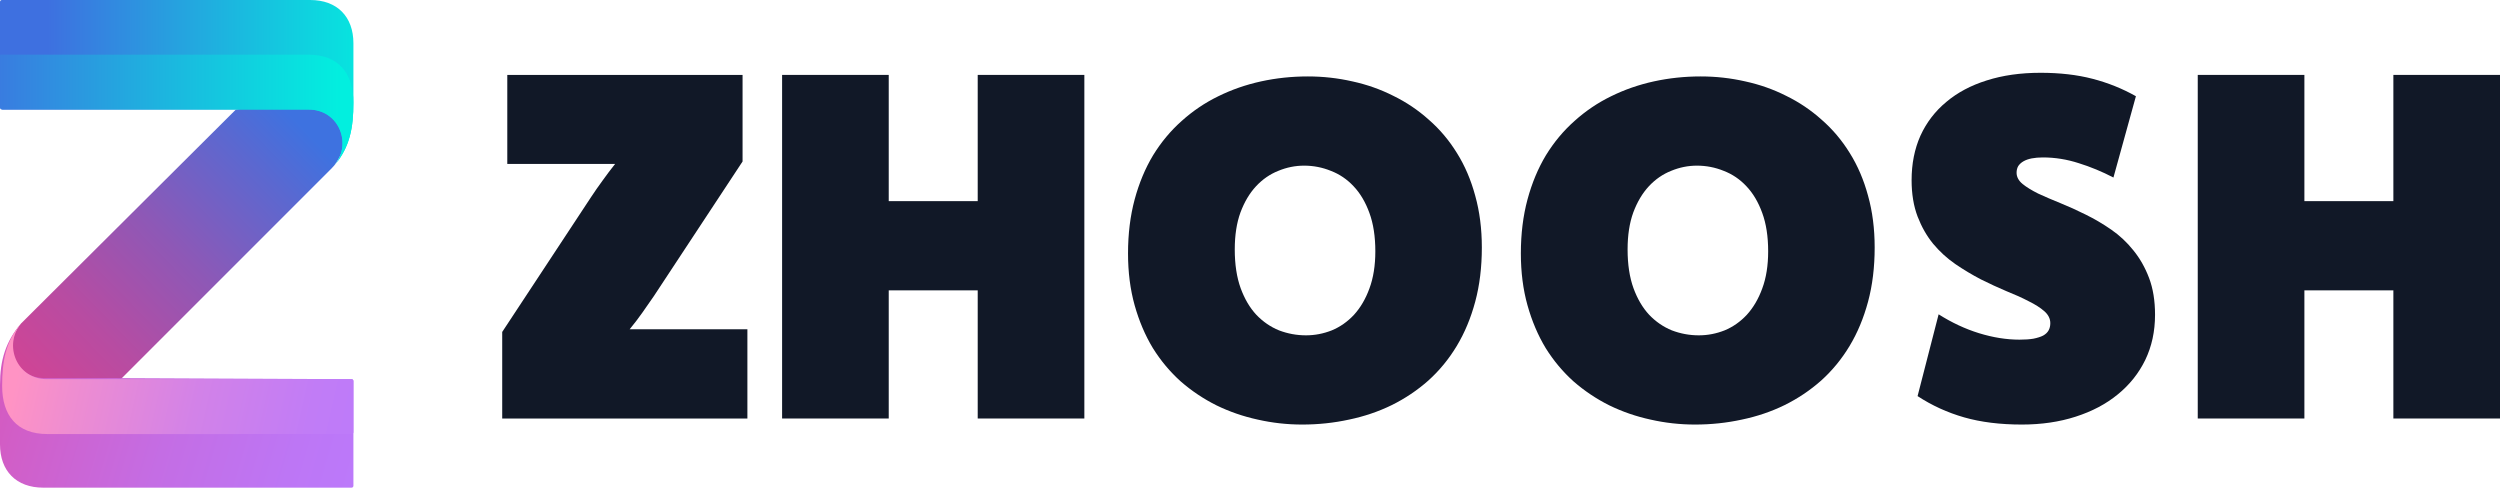
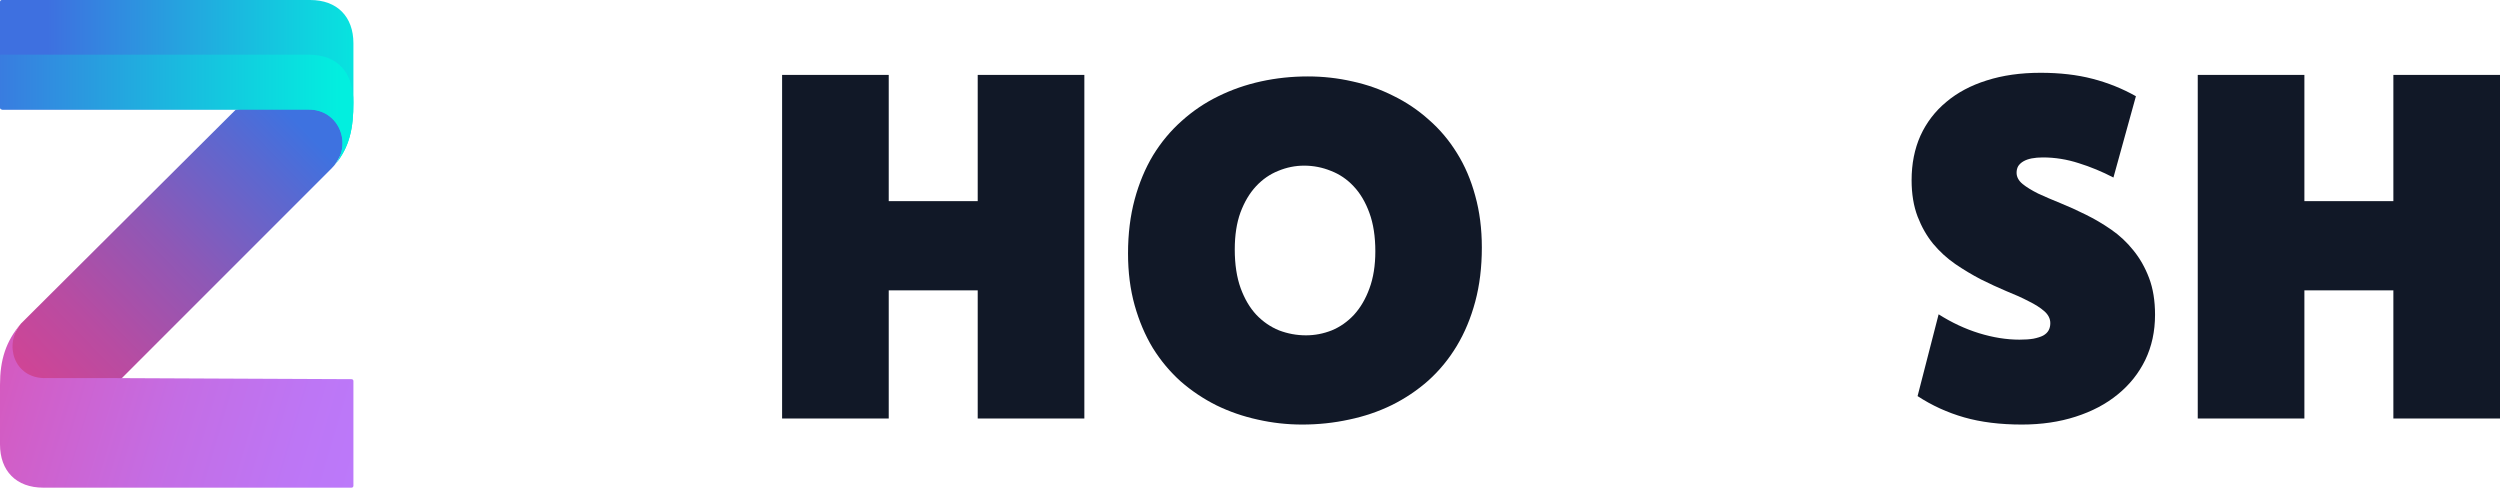
<svg xmlns="http://www.w3.org/2000/svg" width="189" height="37" viewBox="0 0 189 37" fill="none">
  <path d="M189.001 31.639H180.939V21.951H174.212V31.639H166.15V5.663H174.212V15.206H180.939V5.663H189.001V31.639Z" fill="#111827" />
  <path d="M146.56 23.762C147.548 24.389 148.567 24.865 149.615 25.19C150.676 25.516 151.694 25.678 152.671 25.678C153.08 25.678 153.43 25.654 153.719 25.606C154.021 25.546 154.268 25.468 154.46 25.371C154.653 25.263 154.792 25.13 154.876 24.973C154.961 24.817 155.003 24.636 155.003 24.431C155.003 24.093 154.852 23.792 154.551 23.527C154.25 23.262 153.852 23.009 153.358 22.768C152.876 22.515 152.315 22.262 151.676 22.008C151.05 21.743 150.411 21.448 149.76 21.123C149.109 20.785 148.464 20.399 147.826 19.965C147.199 19.532 146.638 19.019 146.144 18.429C145.662 17.838 145.27 17.151 144.969 16.368C144.668 15.572 144.517 14.656 144.517 13.62C144.517 12.379 144.74 11.258 145.186 10.257C145.644 9.257 146.295 8.407 147.139 7.708C147.982 6.997 149.001 6.455 150.194 6.081C151.399 5.695 152.755 5.503 154.262 5.503C155.72 5.503 157.028 5.653 158.185 5.954C159.354 6.256 160.451 6.696 161.475 7.274L159.776 13.421C158.92 12.975 158.046 12.614 157.154 12.336C156.262 12.047 155.358 11.902 154.442 11.902C154.129 11.902 153.846 11.927 153.593 11.975C153.352 12.023 153.147 12.095 152.978 12.192C152.809 12.288 152.677 12.409 152.58 12.553C152.496 12.698 152.454 12.867 152.454 13.059C152.454 13.373 152.604 13.656 152.906 13.909C153.207 14.15 153.599 14.391 154.081 14.632C154.575 14.861 155.135 15.102 155.762 15.355C156.389 15.609 157.028 15.898 157.678 16.223C158.341 16.549 158.986 16.928 159.613 17.362C160.24 17.796 160.794 18.314 161.276 18.917C161.77 19.52 162.168 20.219 162.469 21.014C162.771 21.81 162.921 22.738 162.921 23.798C162.921 25.052 162.674 26.191 162.18 27.215C161.686 28.228 160.993 29.095 160.101 29.819C159.221 30.542 158.161 31.102 156.919 31.5C155.69 31.898 154.334 32.096 152.851 32.096C151.212 32.096 149.76 31.916 148.494 31.554C147.229 31.192 146.054 30.656 144.969 29.945L146.56 23.762Z" fill="#111827" />
  <path d="M98.876 5.778C100.021 5.778 101.143 5.903 102.24 6.153C103.337 6.392 104.369 6.756 105.335 7.245C106.313 7.722 107.208 8.324 108.019 9.052C108.842 9.768 109.552 10.608 110.148 11.575C110.745 12.529 111.204 13.602 111.526 14.795C111.86 15.988 112.027 17.294 112.027 18.713C112.027 20.204 111.86 21.57 111.526 22.811C111.192 24.051 110.727 25.166 110.13 26.156C109.534 27.146 108.818 28.017 107.983 28.769C107.148 29.508 106.224 30.128 105.21 30.629C104.208 31.118 103.135 31.482 101.989 31.721C100.844 31.971 99.663 32.096 98.447 32.096C97.302 32.096 96.181 31.971 95.083 31.721C93.986 31.482 92.948 31.124 91.97 30.647C90.992 30.158 90.091 29.556 89.268 28.84C88.457 28.113 87.754 27.272 87.157 26.317C86.573 25.351 86.114 24.272 85.779 23.079C85.446 21.886 85.279 20.58 85.279 19.161C85.279 17.682 85.446 16.322 85.779 15.081C86.114 13.841 86.579 12.726 87.175 11.736C87.783 10.746 88.505 9.881 89.34 9.141C90.175 8.39 91.093 7.77 92.095 7.281C93.109 6.78 94.189 6.404 95.334 6.153C96.479 5.903 97.66 5.778 98.876 5.778ZM98.59 12.523C97.922 12.523 97.272 12.654 96.64 12.916C96.008 13.167 95.447 13.555 94.958 14.079C94.469 14.604 94.075 15.266 93.777 16.065C93.491 16.853 93.348 17.783 93.348 18.857C93.348 19.99 93.497 20.968 93.795 21.791C94.093 22.602 94.487 23.27 94.976 23.795C95.477 24.32 96.049 24.713 96.694 24.976C97.35 25.226 98.029 25.351 98.733 25.351C99.401 25.351 100.051 25.226 100.683 24.976C101.316 24.713 101.876 24.32 102.365 23.795C102.854 23.258 103.242 22.596 103.528 21.809C103.826 21.009 103.975 20.073 103.975 19C103.975 17.878 103.826 16.912 103.528 16.101C103.23 15.278 102.83 14.604 102.329 14.079C101.84 13.555 101.268 13.167 100.612 12.916C99.968 12.654 99.294 12.523 98.59 12.523Z" fill="#111827" />
-   <path d="M128.574 5.778C129.719 5.778 130.841 5.903 131.938 6.153C133.035 6.392 134.067 6.756 135.033 7.245C136.011 7.722 136.906 8.324 137.717 9.052C138.54 9.768 139.25 10.608 139.846 11.575C140.443 12.529 140.902 13.602 141.224 14.795C141.558 15.988 141.725 17.294 141.725 18.713C141.725 20.204 141.558 21.57 141.224 22.811C140.89 24.051 140.425 25.166 139.828 26.156C139.232 27.146 138.516 28.017 137.681 28.769C136.846 29.508 135.922 30.128 134.908 30.629C133.906 31.118 132.833 31.482 131.687 31.721C130.542 31.971 129.362 32.096 128.145 32.096C127 32.096 125.879 31.971 124.781 31.721C123.684 31.482 122.646 31.124 121.668 30.647C120.69 30.158 119.789 29.556 118.966 28.84C118.155 28.113 117.452 27.272 116.855 26.317C116.271 25.351 115.812 24.272 115.478 23.079C115.144 21.886 114.977 20.58 114.977 19.161C114.977 17.682 115.144 16.322 115.478 15.081C115.812 13.841 116.277 12.726 116.873 11.736C117.481 10.746 118.203 9.881 119.038 9.141C119.873 8.39 120.791 7.77 121.793 7.281C122.807 6.78 123.887 6.404 125.032 6.153C126.177 5.903 127.358 5.778 128.574 5.778ZM128.288 12.523C127.62 12.523 126.97 12.654 126.338 12.916C125.706 13.167 125.145 13.555 124.656 14.079C124.167 14.604 123.773 15.266 123.475 16.065C123.189 16.853 123.046 17.783 123.046 18.857C123.046 19.99 123.195 20.968 123.493 21.791C123.791 22.602 124.185 23.27 124.674 23.795C125.175 24.32 125.747 24.713 126.392 24.976C127.048 25.226 127.727 25.351 128.431 25.351C129.099 25.351 129.749 25.226 130.381 24.976C131.014 24.713 131.574 24.32 132.063 23.795C132.552 23.258 132.94 22.596 133.226 21.809C133.524 21.009 133.673 20.073 133.673 19C133.673 17.878 133.524 16.912 133.226 16.101C132.928 15.278 132.528 14.604 132.027 14.079C131.538 13.555 130.966 13.167 130.31 12.916C129.666 12.654 128.992 12.523 128.288 12.523Z" fill="#111827" />
  <path d="M81.977 31.639H73.915V21.951H67.188V31.639H59.127V5.663H67.188V15.206H73.915V5.663H81.977V31.639Z" fill="#111827" />
-   <path d="M56.138 12.208L49.429 22.39C49.148 22.804 48.856 23.225 48.551 23.651C48.259 24.066 47.942 24.48 47.601 24.894H56.503V31.64H37.967V25.095L44.676 14.913C44.956 14.487 45.249 14.066 45.553 13.652C45.858 13.225 46.175 12.805 46.504 12.391H38.351V5.663H56.138V12.208Z" fill="#111827" />
  <g clip-path="url(#clip0_301_3115)">
    <path fill-rule="evenodd" clip-rule="evenodd" d="M23.781 7.389L17.877 8.276C17.848 8.28 17.821 8.294 17.8 8.314L1.588 24.459C1.555 24.492 0.789 25.419 0.722 26.487C0.611 28.287 0.722 26.715 0.722 27.33L1.071 35.637C1.071 35.76 1.732 36.066 1.819 35.978C1.819 35.978 3.141 34.656 2.4 35.397L24.907 12.89C25.034 12.764 25.16 12.637 25.269 12.51C25.271 12.507 25.274 12.504 25.276 12.501C26.932 10.275 26.116 7.396 23.803 7.386C23.796 7.386 23.789 7.386 23.78 7.389H23.781Z" fill="url(#paint0_linear_301_3115)" />
    <path fill-rule="evenodd" clip-rule="evenodd" d="M17.831 8.282H23.335C25.639 8.282 26.626 10.878 25.292 12.488C26.444 11.134 26.718 9.653 26.718 7.77V3.272C26.718 1.261 25.492 0 23.445 0H0.141C0.066 0 0.003 0.059 0 0.133V4.054V4.174L0.141 8.26C0.163 8.275 0.189 8.282 0.216 8.282H17.831Z" fill="url(#paint1_linear_301_3115)" />
    <path fill-rule="evenodd" clip-rule="evenodd" d="M12.383 4.132H0V8.144C0 8.22 0.061 8.282 0.138 8.282H23.335C25.639 8.282 26.626 10.878 25.292 12.488C26.444 11.134 26.718 9.653 26.718 7.77C26.718 5.54 25.602 4.132 23.298 4.132H12.383Z" fill="url(#paint2_linear_301_3115)" />
    <path fill-rule="evenodd" clip-rule="evenodd" d="M8.886 28.584H3.382C1.078 28.584 0.253 26.069 1.588 24.459C0.436 25.813 0 27.213 0 29.096V33.594C0 35.606 1.226 36.867 3.272 36.867H26.58C26.655 36.867 26.718 36.806 26.718 36.729V28.803C26.718 28.727 26.656 28.666 26.581 28.665L8.886 28.585V28.584Z" fill="url(#paint3_linear_301_3115)" />
-     <path style="mix-blend-mode:overlay" fill-rule="evenodd" clip-rule="evenodd" d="M14.496 32.815H26.579C26.655 32.815 26.717 32.754 26.717 32.677V28.802C26.717 28.726 26.656 28.664 26.579 28.664H3.544C1.24 28.664 0.253 26.068 1.588 24.458C0.436 25.812 0.162 27.293 0.162 29.175C0.162 31.406 1.277 32.814 3.581 32.814H14.496V32.815Z" fill="url(#paint4_linear_301_3115)" />
  </g>
  <defs>
    <linearGradient id="paint0_linear_301_3115" x1="-7.146" y1="38.598" x2="22.808" y2="9.534" gradientUnits="userSpaceOnUse">
      <stop offset="0.04" stop-color="#EC3C87" />
      <stop offset="0.15" stop-color="#E53D8A" />
      <stop offset="0.3" stop-color="#D44393" />
      <stop offset="0.48" stop-color="#B74CA2" />
      <stop offset="0.68" stop-color="#8E58B6" />
      <stop offset="0.89" stop-color="#5B68D0" />
      <stop offset="1" stop-color="#3E72E0" />
    </linearGradient>
    <linearGradient id="paint1_linear_301_3115" x1="30.207" y1="6.244" x2="3.579" y2="6.244" gradientUnits="userSpaceOnUse">
      <stop offset="0.04" stop-color="#02EFDF" />
      <stop offset="0.48" stop-color="#1CB6DF" />
      <stop offset="1" stop-color="#3E70E0" />
    </linearGradient>
    <linearGradient id="paint2_linear_301_3115" x1="26.951" y1="8.31" x2="-2.219" y2="8.31" gradientUnits="userSpaceOnUse">
      <stop offset="0.04" stop-color="#02EFDF" />
      <stop offset="0.49" stop-color="#1CB6DF" />
      <stop offset="1" stop-color="#3E72E0" />
    </linearGradient>
    <linearGradient id="paint3_linear_301_3115" x1="30.337" y1="37.411" x2="-15.718" y2="23.798" gradientUnits="userSpaceOnUse">
      <stop offset="0.04" stop-color="#BB7AFC" />
      <stop offset="0.18" stop-color="#BD76F5" />
      <stop offset="0.38" stop-color="#C46DE4" />
      <stop offset="0.61" stop-color="#D15EC7" />
      <stop offset="0.87" stop-color="#E1489F" />
      <stop offset="1" stop-color="#EC3C87" />
    </linearGradient>
    <linearGradient id="paint4_linear_301_3115" x1="30.045" y1="34.16" x2="1.39" y2="27.725" gradientUnits="userSpaceOnUse">
      <stop offset="0.04" stop-color="#BB7AFC" />
      <stop offset="0.24" stop-color="#C17CF6" />
      <stop offset="0.53" stop-color="#D282E8" />
      <stop offset="0.85" stop-color="#EF8DD0" />
      <stop offset="1" stop-color="#FF93C4" />
    </linearGradient>
    <clipPath id="clip0_301_3115">
      <rect width="26.718" height="36.867" fill="white" />
    </clipPath>
  </defs>
</svg>